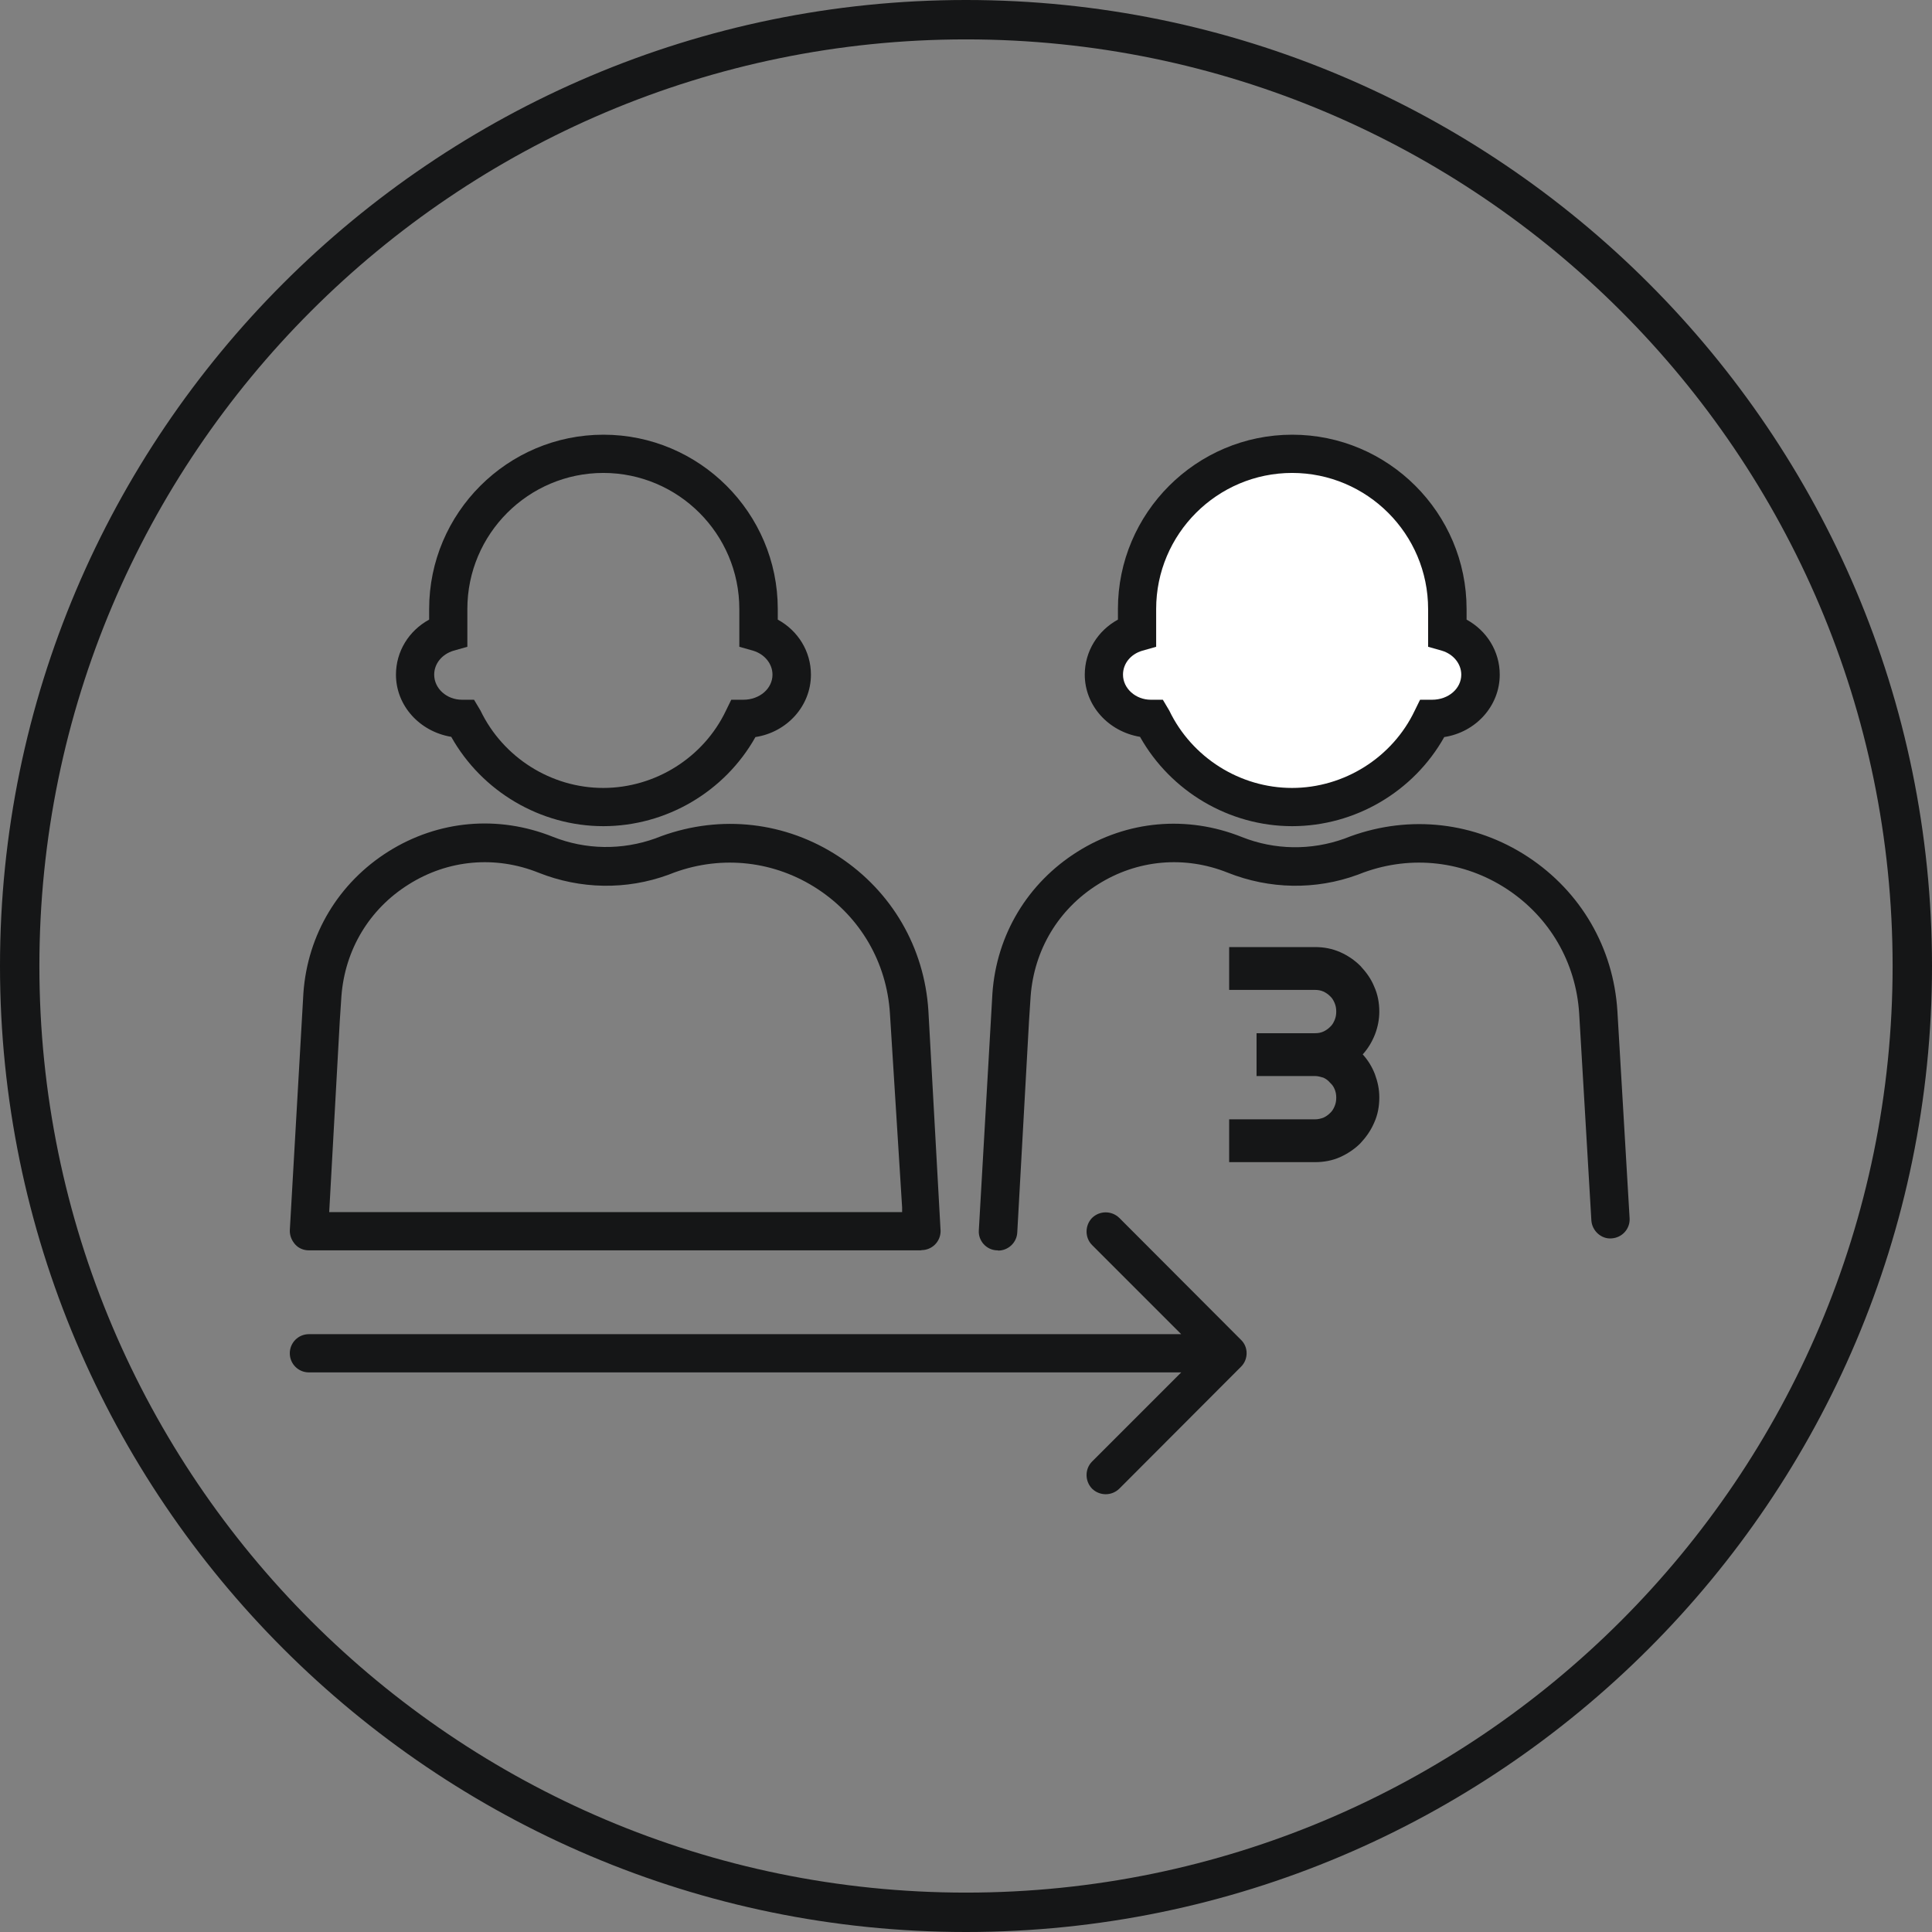
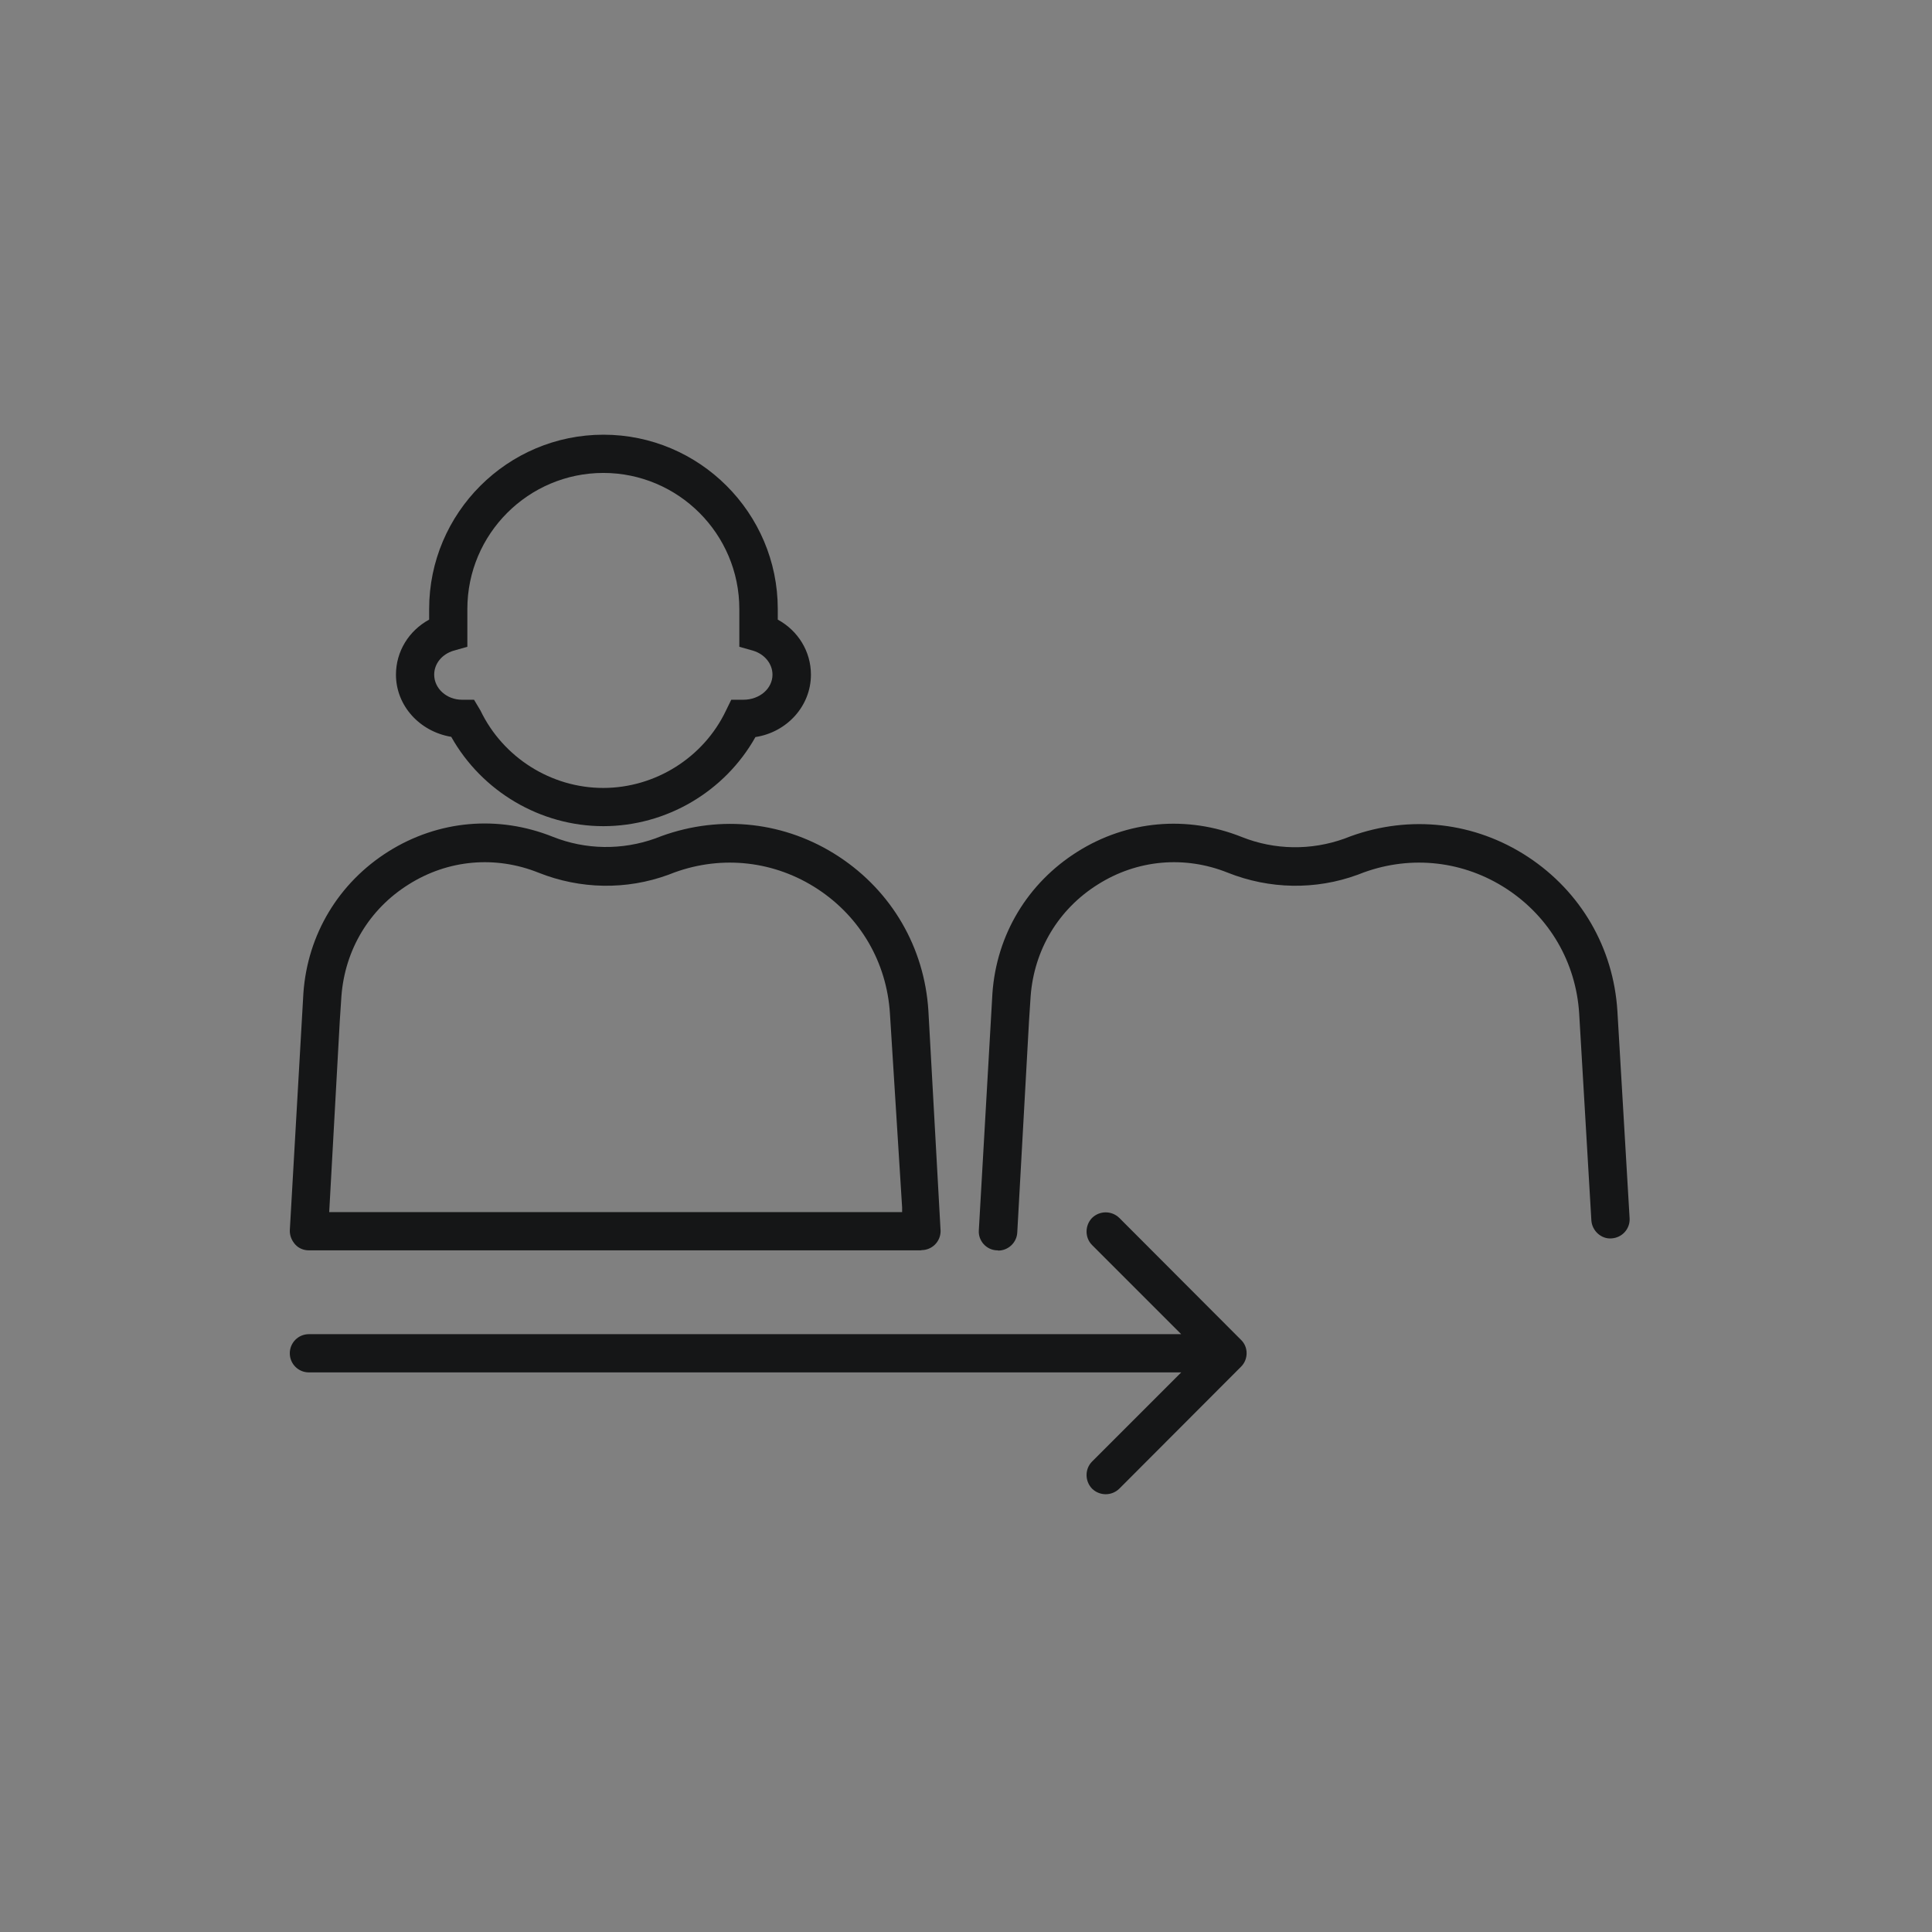
<svg xmlns="http://www.w3.org/2000/svg" width="80" height="80" viewBox="0 0 80 80" fill="none">
  <rect x="0" y="0" width="80" height="80" fill="#808080" stroke="none" />
-   <path d="M40 80C17.947 80 0 62.053 0 40C0 17.947 17.947 0 40 0C62.053 0 80 17.947 80 40C80 62.053 62.053 80 40 80ZM40 1.631C18.841 1.631 1.631 18.841 1.631 40C1.631 61.159 18.841 78.369 40 78.369C61.159 78.369 78.369 61.159 78.369 40C78.369 18.841 61.159 1.631 40 1.631Z" fill="#151617" />
  <path d="M24.988 34.21C22.375 34.21 19.953 32.77 18.685 30.511C17.369 30.291 16.396 29.214 16.396 27.936C16.396 26.973 16.93 26.115 17.77 25.657V25.218C17.77 21.242 21.012 18 24.988 18C28.964 18 32.206 21.242 32.206 25.218V25.657C33.045 26.115 33.579 26.973 33.579 27.936C33.579 29.233 32.588 30.32 31.281 30.52C30.013 32.78 27.591 34.21 24.978 34.21H24.988ZM24.988 19.583C21.879 19.583 19.352 22.11 19.352 25.218V26.782L18.78 26.944C18.304 27.087 17.979 27.478 17.979 27.936C17.979 28.508 18.494 28.975 19.133 28.975H19.629L19.896 29.423C20.831 31.369 22.823 32.627 24.978 32.627C27.133 32.627 29.136 31.369 30.061 29.423L30.28 28.975H30.776C31.462 28.975 31.987 28.508 31.987 27.936C31.987 27.488 31.663 27.087 31.186 26.944L30.614 26.782V25.218C30.614 22.11 28.087 19.583 24.978 19.583H24.988Z" fill="#151617" />
-   <path d="M38.147 51.774H12.792C12.573 51.774 12.363 51.689 12.22 51.526C12.077 51.364 11.991 51.155 12.001 50.935L12.563 41.123C12.735 38.692 14.022 36.556 16.082 35.259C18.151 33.962 20.621 33.743 22.89 34.649C24.254 35.192 25.76 35.211 27.143 34.715L27.391 34.62C29.861 33.724 32.54 34.029 34.733 35.469C36.926 36.909 38.28 39.235 38.443 41.858L38.948 50.973C38.948 51.412 38.595 51.765 38.156 51.765L38.147 51.774ZM13.631 50.191H37.355V50.001L36.85 41.962C36.717 39.855 35.63 37.977 33.856 36.813C32.082 35.65 29.918 35.402 27.925 36.127L27.677 36.222C25.932 36.861 24.025 36.823 22.299 36.136C20.516 35.421 18.552 35.593 16.921 36.623C15.29 37.643 14.28 39.331 14.137 41.257L14.07 42.268L13.631 50.201V50.191Z" fill="#151617" />
-   <path fill-rule="evenodd" clip-rule="evenodd" d="M47.082 25.218C47.082 21.671 49.962 18.791 53.509 18.791C57.056 18.791 59.936 21.671 59.936 25.218V26.191C60.737 26.42 61.309 27.116 61.309 27.936C61.309 28.947 60.432 29.767 59.354 29.767H59.306C58.277 31.931 56.065 33.428 53.509 33.428C50.953 33.428 48.741 31.931 47.711 29.767H47.664C46.586 29.767 45.709 28.947 45.709 27.936C45.709 27.116 46.291 26.42 47.082 26.191V25.218Z" fill="white" />
-   <path d="M53.509 34.21C50.897 34.21 48.475 32.77 47.206 30.511C45.891 30.291 44.918 29.214 44.918 27.936C44.918 26.973 45.452 26.115 46.291 25.657V25.218C46.291 21.242 49.533 18 53.509 18C57.486 18 60.728 21.242 60.728 25.218V25.657C61.567 26.115 62.101 26.973 62.101 27.936C62.101 29.233 61.109 30.32 59.803 30.52C58.535 32.78 56.113 34.21 53.5 34.21H53.509ZM53.509 19.583C50.401 19.583 47.874 22.11 47.874 25.218V26.782L47.302 26.944C46.816 27.087 46.501 27.478 46.501 27.936C46.501 28.508 47.025 28.975 47.655 28.975H48.151L48.417 29.423C49.352 31.369 51.345 32.627 53.5 32.627C55.655 32.627 57.657 31.369 58.582 29.423L58.802 28.975H59.297C59.984 28.975 60.508 28.508 60.508 27.936C60.508 27.488 60.184 27.087 59.707 26.944L59.135 26.782V25.218C59.135 22.11 56.608 19.583 53.5 19.583H53.509Z" fill="#151617" />
+   <path d="M38.147 51.774H12.792C12.573 51.774 12.363 51.689 12.22 51.526C12.077 51.364 11.991 51.155 12.001 50.935L12.563 41.123C12.735 38.692 14.022 36.556 16.082 35.259C18.151 33.962 20.621 33.743 22.89 34.649C24.254 35.192 25.76 35.211 27.143 34.715L27.391 34.62C29.861 33.724 32.54 34.029 34.733 35.469C36.926 36.909 38.28 39.235 38.443 41.858L38.948 50.973C38.948 51.412 38.595 51.765 38.156 51.765L38.147 51.774M13.631 50.191H37.355V50.001L36.85 41.962C36.717 39.855 35.63 37.977 33.856 36.813C32.082 35.65 29.918 35.402 27.925 36.127L27.677 36.222C25.932 36.861 24.025 36.823 22.299 36.136C20.516 35.421 18.552 35.593 16.921 36.623C15.29 37.643 14.28 39.331 14.137 41.257L14.07 42.268L13.631 50.201V50.191Z" fill="#151617" />
  <path d="M41.322 51.774C41.322 51.774 41.294 51.774 41.275 51.774C40.836 51.755 40.502 51.374 40.531 50.945L41.094 41.133C41.265 38.701 42.553 36.565 44.612 35.269C46.672 33.972 49.151 33.752 51.42 34.658C52.784 35.202 54.291 35.221 55.673 34.725L55.921 34.63C58.391 33.733 61.07 34.038 63.264 35.478C65.457 36.918 66.811 39.245 66.973 41.867L67.478 50.439C67.507 50.878 67.173 51.25 66.734 51.279C66.315 51.317 65.924 50.973 65.895 50.535L65.39 41.962C65.256 39.855 64.169 37.977 62.396 36.813C60.622 35.65 58.458 35.402 56.465 36.127L56.217 36.222C54.472 36.861 52.565 36.823 50.839 36.136C49.056 35.421 47.091 35.593 45.461 36.623C43.83 37.643 42.819 39.331 42.676 41.257L42.61 42.268L42.123 51.031C42.104 51.45 41.752 51.784 41.332 51.784L41.322 51.774Z" fill="#151617" />
-   <path d="M57.114 45.453C57.114 45.815 57.047 46.168 56.904 46.482C56.761 46.816 56.57 47.083 56.332 47.34C56.093 47.579 55.807 47.77 55.493 47.913C55.168 48.056 54.825 48.122 54.453 48.122H50.897V46.349H54.453C54.577 46.349 54.692 46.32 54.797 46.282C54.901 46.234 54.997 46.168 55.073 46.091C55.159 46.015 55.216 45.92 55.264 45.805C55.311 45.691 55.331 45.586 55.331 45.453C55.331 45.319 55.311 45.214 55.264 45.1C55.216 44.985 55.159 44.909 55.073 44.833C54.997 44.737 54.901 44.671 54.797 44.623C54.692 44.594 54.577 44.556 54.453 44.556H52.031V42.783H54.453C54.577 42.783 54.692 42.764 54.797 42.716C54.901 42.668 54.997 42.601 55.073 42.525C55.159 42.449 55.216 42.353 55.264 42.239C55.311 42.125 55.331 42.02 55.331 41.886C55.331 41.753 55.311 41.648 55.264 41.533C55.216 41.419 55.159 41.324 55.073 41.247C54.997 41.171 54.901 41.104 54.797 41.057C54.692 41.009 54.577 40.99 54.453 40.99H50.897V39.216H54.453C54.825 39.216 55.168 39.283 55.493 39.426C55.817 39.569 56.093 39.76 56.332 39.998C56.57 40.256 56.77 40.523 56.904 40.856C57.047 41.171 57.114 41.524 57.114 41.886C57.114 42.201 57.056 42.516 56.932 42.84C56.809 43.145 56.646 43.421 56.427 43.66C56.646 43.898 56.818 44.184 56.932 44.48C57.047 44.794 57.114 45.1 57.114 45.433V45.453Z" fill="#151617" />
  <path d="M51.391 56.59C51.696 56.285 51.696 55.779 51.391 55.484L46.347 50.43C46.032 50.125 45.536 50.125 45.221 50.43C44.916 50.745 44.916 51.25 45.221 51.555L49.703 56.037L45.221 60.519C44.916 60.824 44.916 61.329 45.221 61.644C45.536 61.949 46.032 61.949 46.347 61.644L51.391 56.59ZM12.791 55.245C12.353 55.245 12 55.598 12 56.037C12 56.475 12.353 56.828 12.791 56.828V55.245ZM50.828 55.245H12.791V56.828H50.828V55.245Z" fill="#151617" />
</svg>